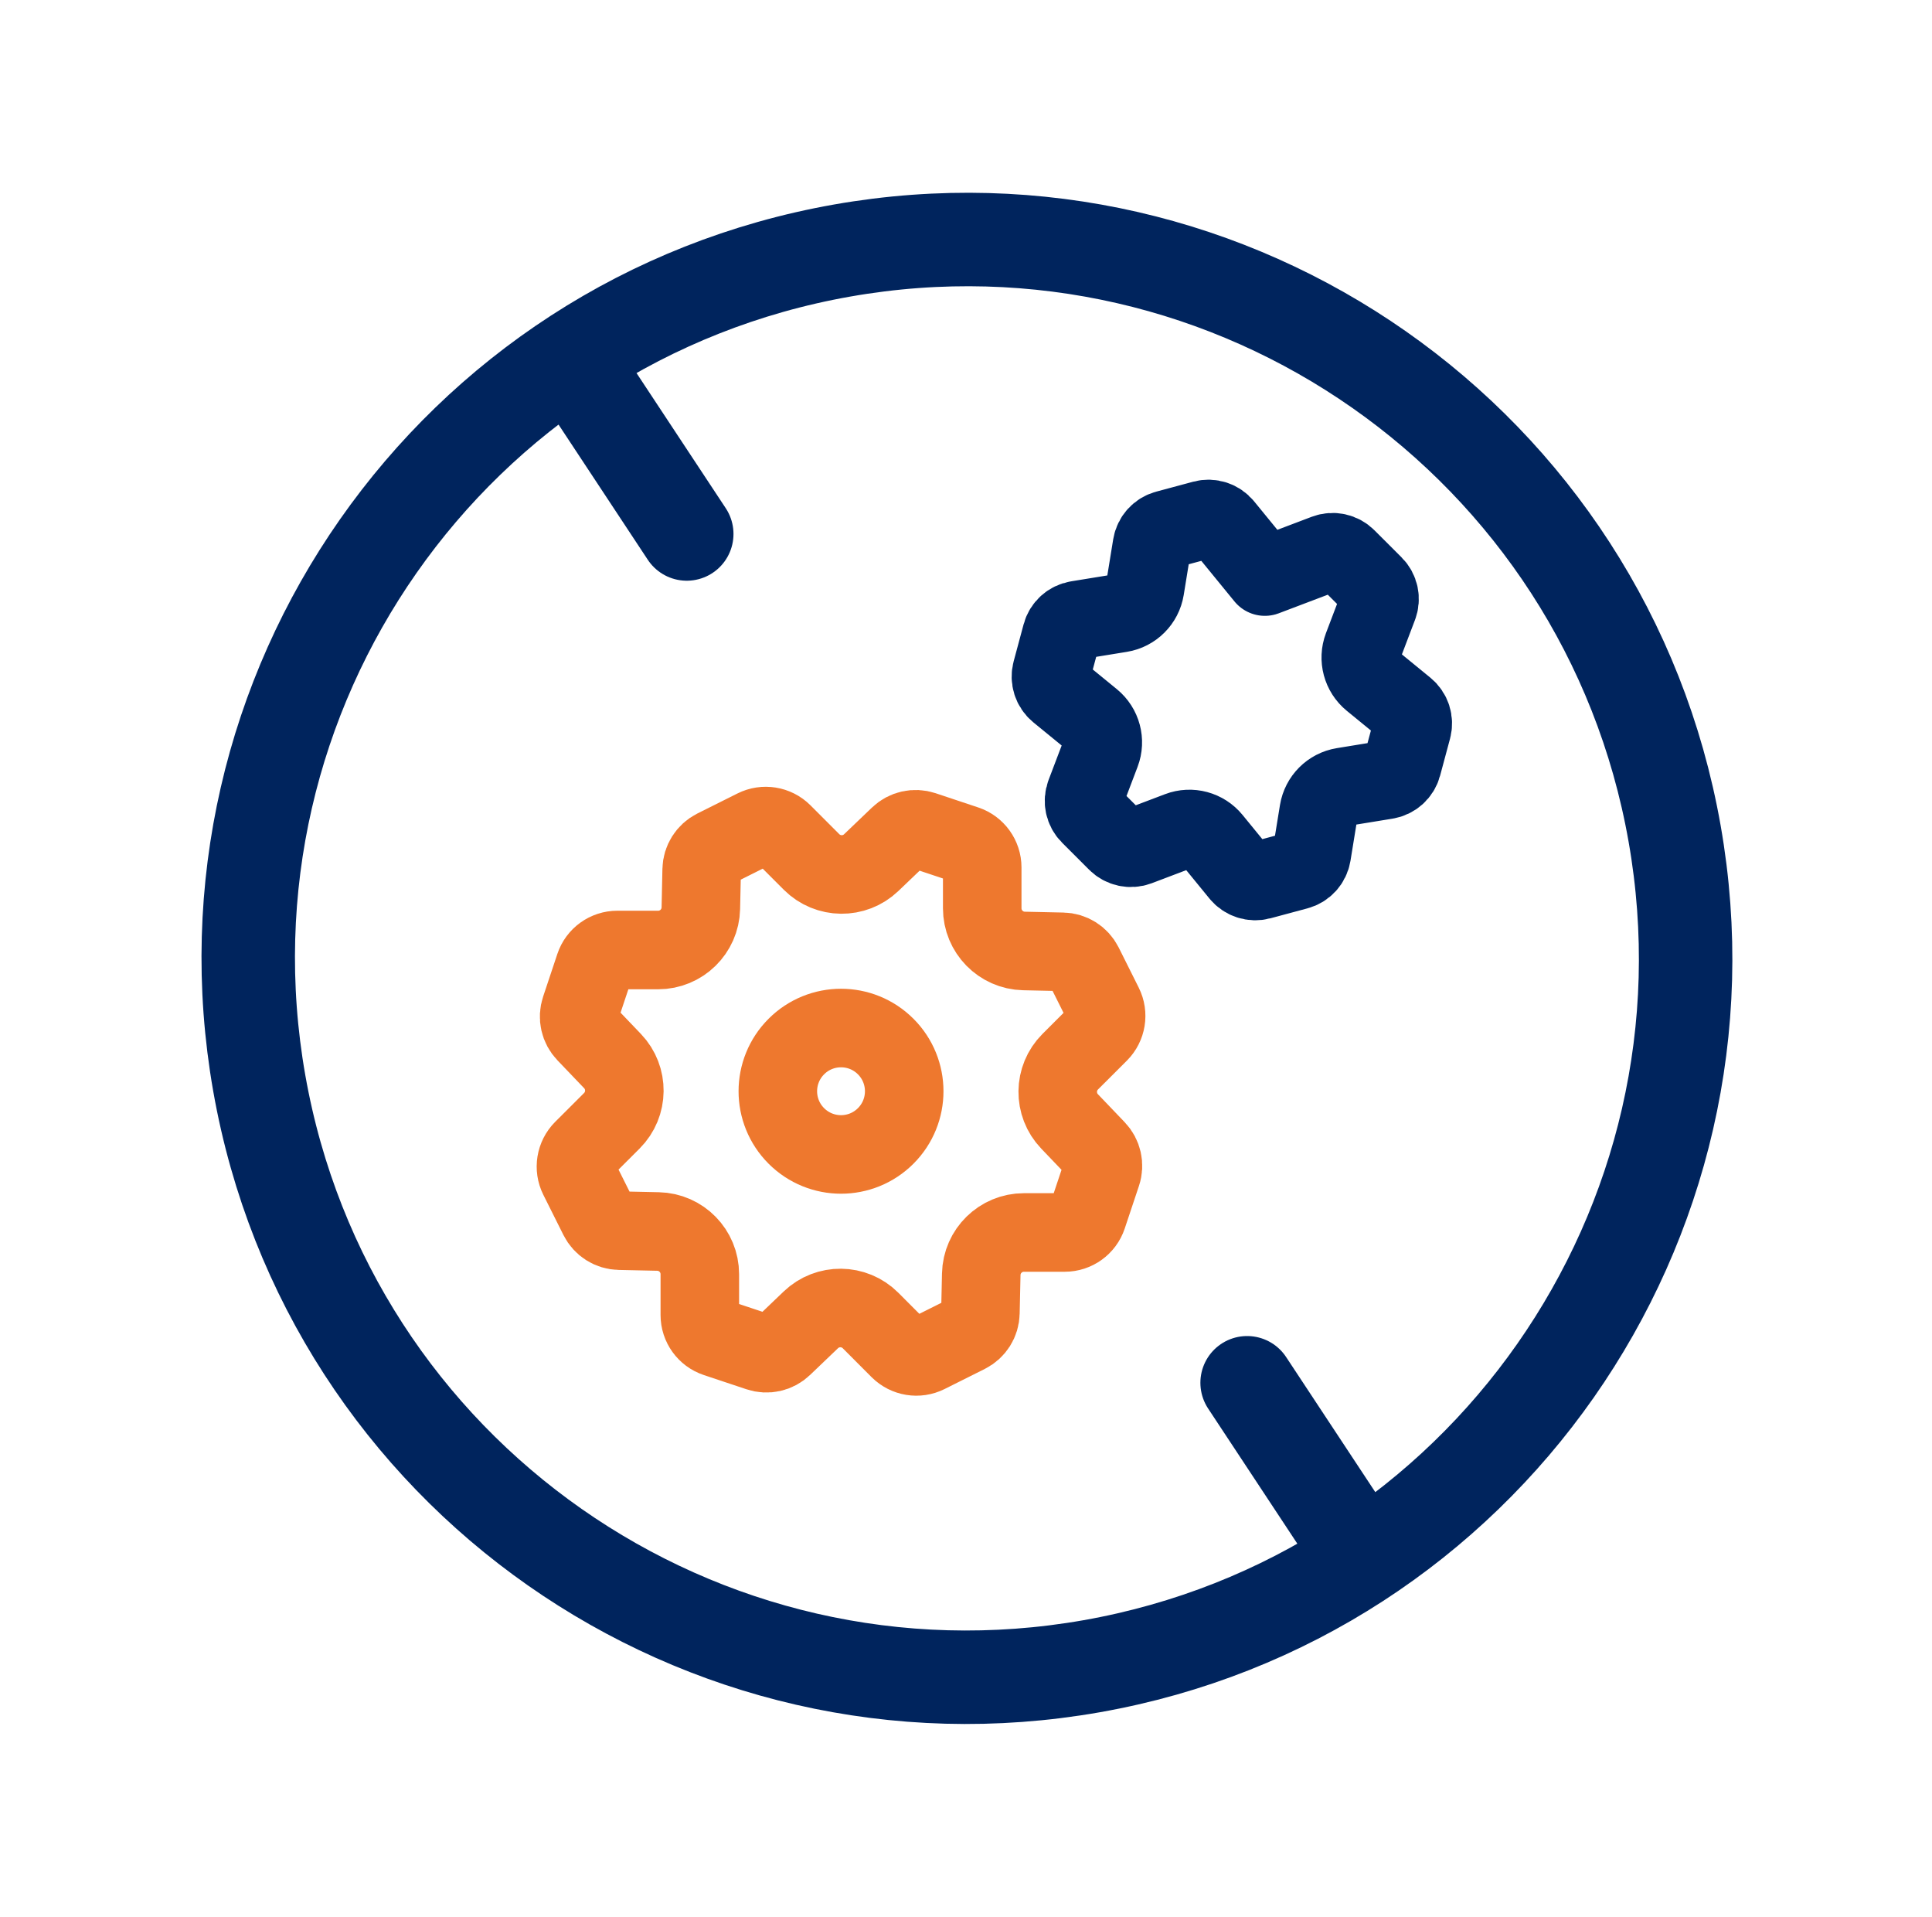
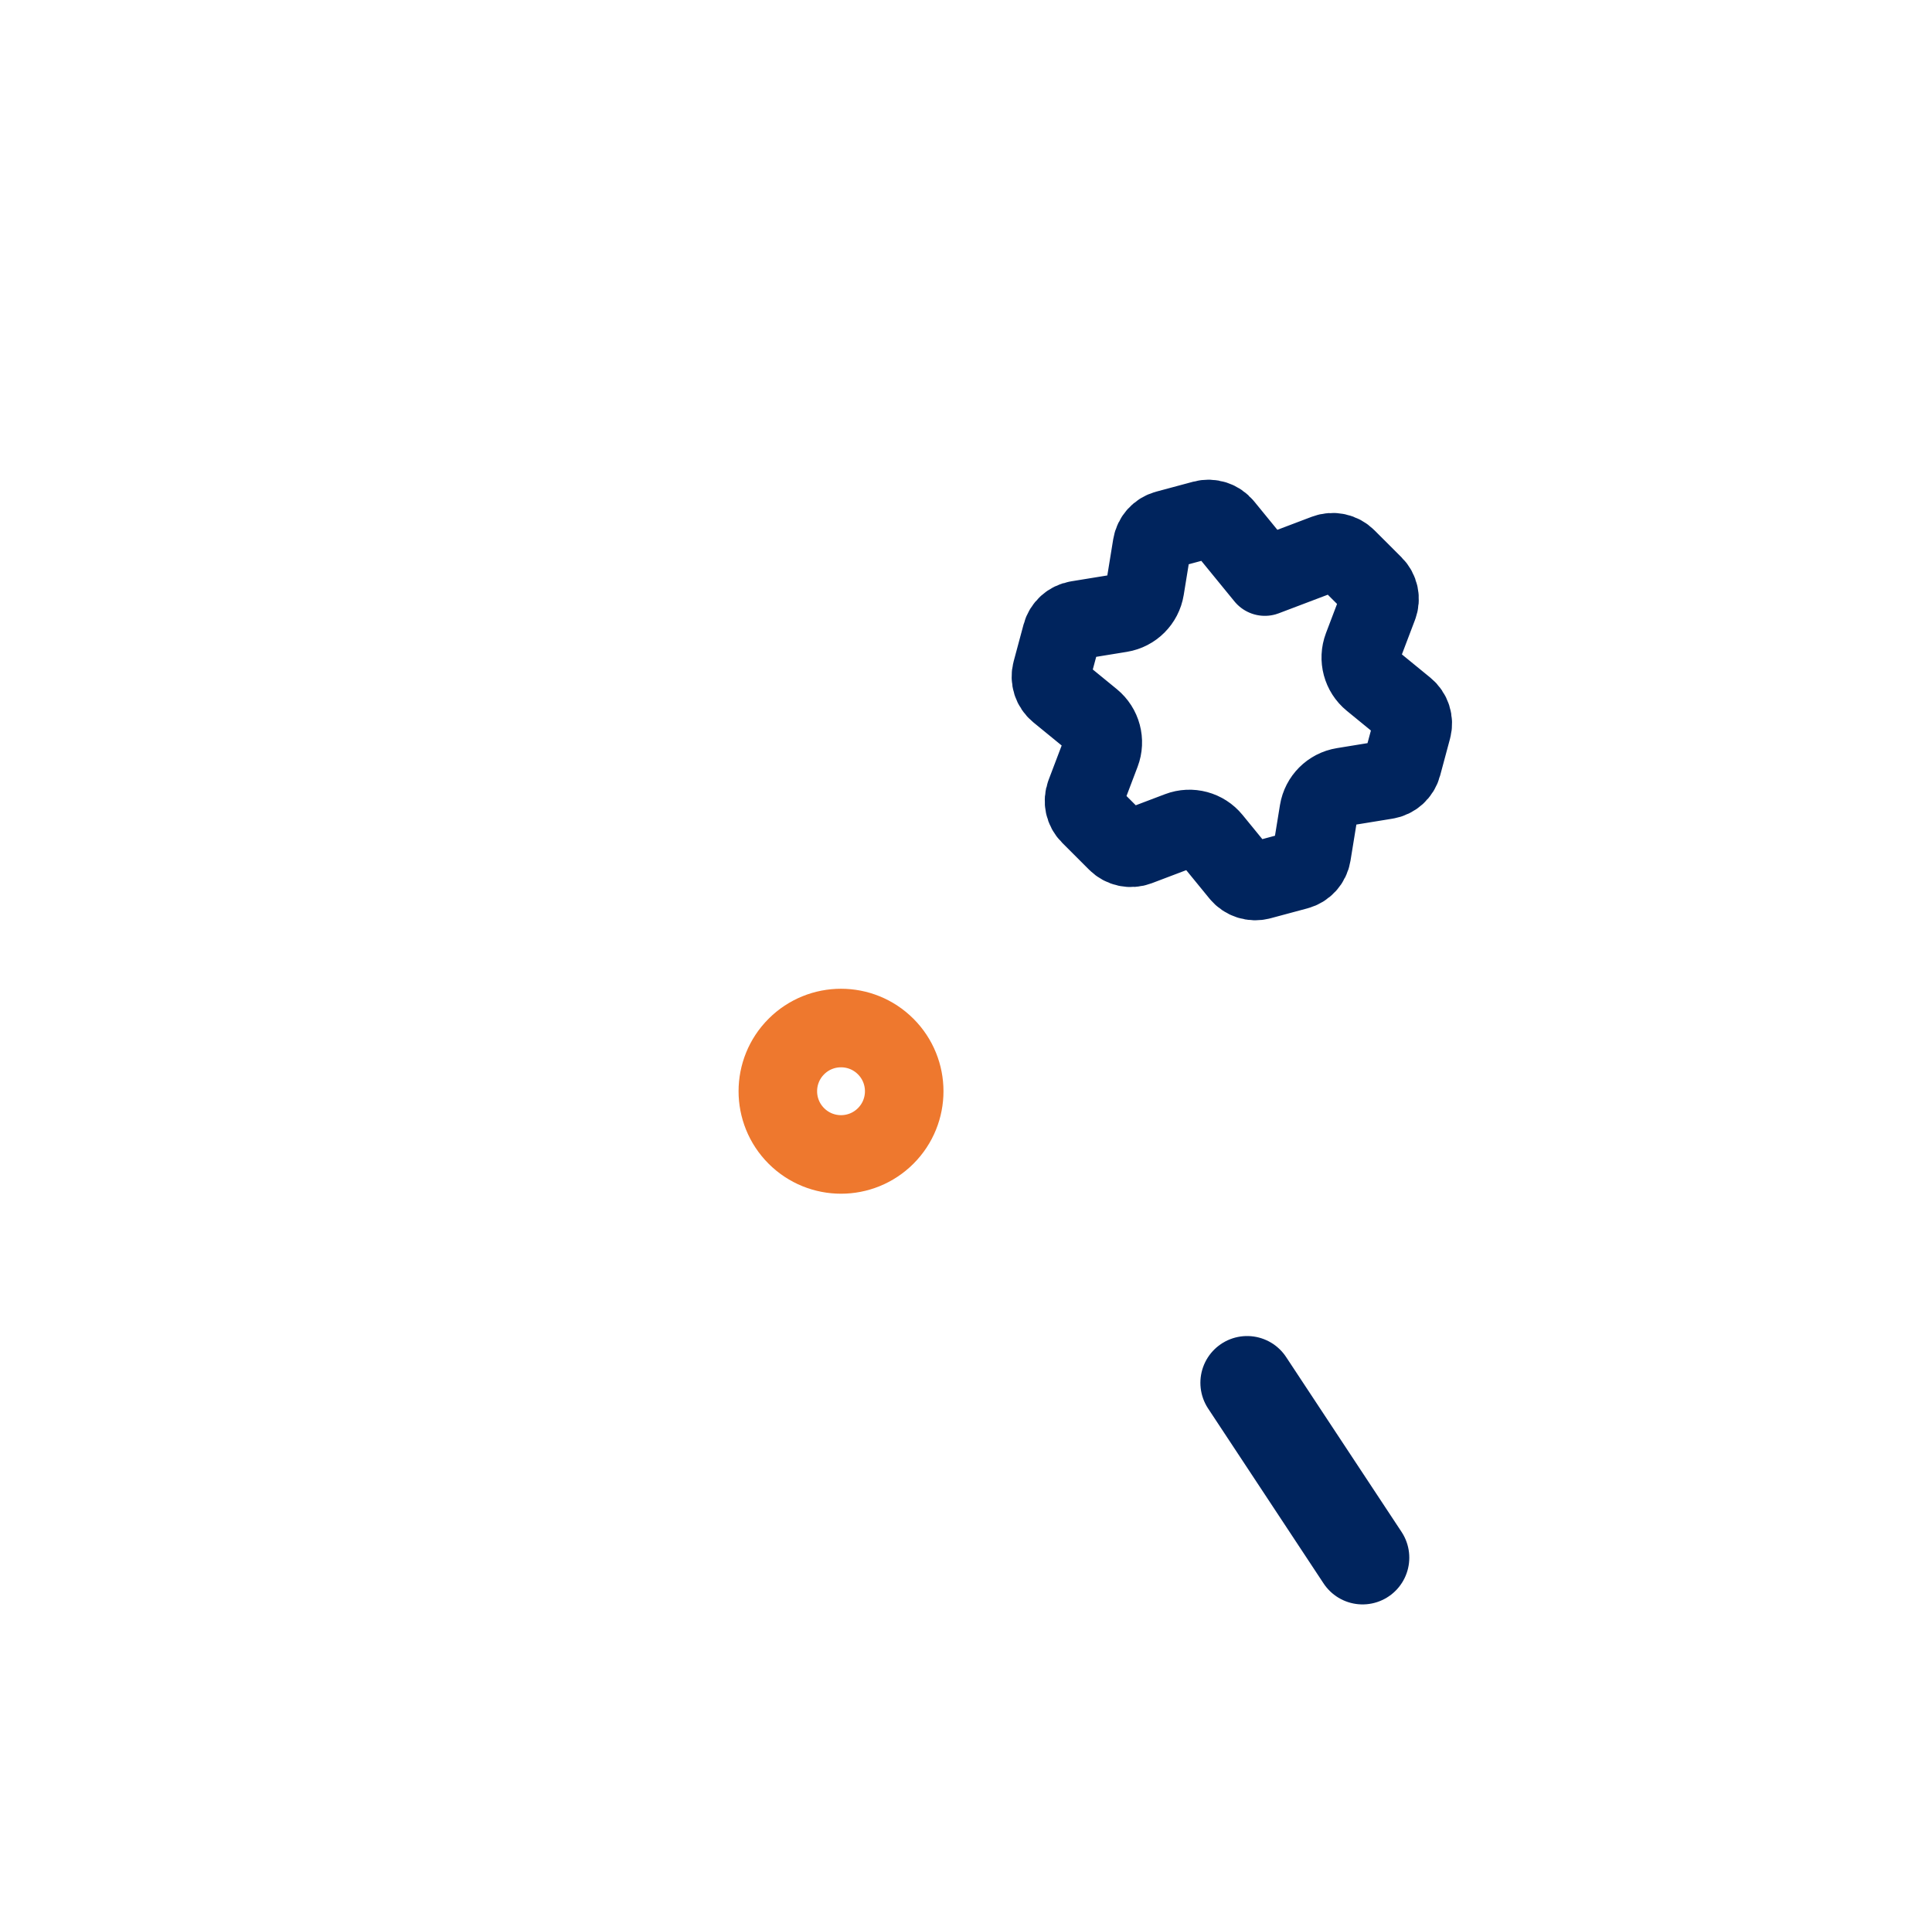
<svg xmlns="http://www.w3.org/2000/svg" width="123" height="122" viewBox="0 0 123 122" fill="none">
-   <path fill-rule="evenodd" clip-rule="evenodd" d="M106.613 53.055C111 77.938 94.382 101.667 69.504 106.054C44.621 110.441 20.892 93.829 16.506 68.946C12.119 44.063 28.731 20.334 53.614 15.947C78.497 11.56 102.226 28.172 106.613 53.055Z" stroke="#00245D" stroke-width="5.95" stroke-linecap="round" stroke-linejoin="round" />
-   <path d="M36.371 22.855L43.722 33.987" stroke="#00245D" stroke-width="5.95" stroke-linecap="round" stroke-linejoin="round" />
  <path d="M86.747 99.145L79.397 88.013" stroke="#00245D" stroke-width="5.95" stroke-linecap="round" stroke-linejoin="round" />
  <path d="M56.388 66.612C57.959 68.183 57.959 70.73 56.388 72.301C54.817 73.872 52.27 73.872 50.699 72.301C49.128 70.73 49.128 68.183 50.699 66.612C52.27 65.041 54.817 65.041 56.388 66.612" stroke="#EE782E" stroke-width="5" stroke-linecap="round" stroke-linejoin="round" />
-   <path fill-rule="evenodd" clip-rule="evenodd" d="M58.776 52.86L61.491 53.766C62.112 53.973 62.533 54.556 62.533 55.21V57.812C62.533 59.289 63.714 60.497 65.191 60.529L67.654 60.583C68.219 60.594 68.728 60.917 68.983 61.423L70.261 63.981C70.554 64.567 70.439 65.274 69.977 65.739L68.136 67.577C67.091 68.622 67.073 70.312 68.095 71.378L69.797 73.157C70.187 73.565 70.32 74.154 70.14 74.69L69.234 77.404C69.027 78.026 68.444 78.446 67.79 78.446H65.188C63.711 78.446 62.503 79.627 62.471 81.104L62.417 83.567C62.406 84.132 62.083 84.641 61.577 84.896L59.019 86.175C58.433 86.468 57.726 86.352 57.261 85.891L55.423 84.049C54.378 83.004 52.688 82.987 51.622 84.008L49.843 85.71C49.435 86.101 48.846 86.234 48.31 86.053L45.596 85.148C44.974 84.94 44.554 84.357 44.554 83.703V81.101C44.554 79.624 43.373 78.416 41.896 78.384L39.436 78.331C38.87 78.319 38.361 77.996 38.107 77.49L36.828 74.933C36.535 74.347 36.651 73.639 37.112 73.174L38.953 71.336C39.998 70.291 40.016 68.601 38.995 67.536L37.293 65.757C36.902 65.348 36.769 64.759 36.95 64.223L37.855 61.509C38.062 60.887 38.646 60.467 39.3 60.467H41.902C43.379 60.467 44.586 59.286 44.619 57.809L44.672 55.346C44.684 54.781 45.007 54.272 45.513 54.017L48.07 52.739C48.656 52.446 49.364 52.561 49.828 53.023L51.667 54.864C52.712 55.909 54.402 55.926 55.467 54.905L57.246 53.203C57.649 52.816 58.241 52.682 58.776 52.86Z" stroke="#EE782E" stroke-width="5" stroke-linecap="round" stroke-linejoin="round" />
-   <path fill-rule="evenodd" clip-rule="evenodd" d="M80.24 56.033L82.596 55.4C83.072 55.272 83.43 54.876 83.51 54.387L83.957 51.638C84.088 50.841 84.712 50.217 85.508 50.087L88.255 49.639C88.744 49.56 89.14 49.201 89.268 48.725L89.901 46.369C90.028 45.889 89.865 45.383 89.481 45.069L87.323 43.305C86.698 42.793 86.47 41.941 86.754 41.186L87.746 38.575C87.921 38.113 87.811 37.589 87.459 37.24L85.733 35.517C85.384 35.168 84.86 35.056 84.398 35.23L80.527 36.698L77.91 33.496C77.596 33.111 77.087 32.948 76.611 33.075L74.254 33.709C73.778 33.836 73.42 34.233 73.34 34.721L72.893 37.471C72.763 38.267 72.138 38.892 71.342 39.022L68.595 39.469C68.106 39.549 67.71 39.907 67.583 40.384L66.949 42.74C66.822 43.216 66.985 43.725 67.367 44.039L69.521 45.8C70.146 46.312 70.374 47.165 70.087 47.92L69.095 50.531C68.921 50.992 69.03 51.516 69.382 51.865L71.108 53.591C71.457 53.94 71.981 54.053 72.443 53.878L75.057 52.887C75.811 52.599 76.664 52.83 77.173 53.455L78.937 55.613C79.254 55.998 79.763 56.16 80.24 56.033V56.033Z" stroke="#00245D" stroke-width="5" stroke-linecap="round" stroke-linejoin="round" />
+   <path fill-rule="evenodd" clip-rule="evenodd" d="M80.24 56.033L82.596 55.4C83.072 55.272 83.43 54.876 83.51 54.387L83.957 51.638C84.088 50.841 84.712 50.217 85.508 50.087L88.255 49.639C88.744 49.56 89.14 49.201 89.268 48.725L89.901 46.369C90.028 45.889 89.865 45.383 89.481 45.069L87.323 43.305C86.698 42.793 86.47 41.941 86.754 41.186L87.746 38.575C87.921 38.113 87.811 37.589 87.459 37.24L85.733 35.517C85.384 35.168 84.86 35.056 84.398 35.23L80.527 36.698L77.91 33.496C77.596 33.111 77.087 32.948 76.611 33.075L74.254 33.709C73.778 33.836 73.42 34.233 73.34 34.721L72.893 37.471C72.763 38.267 72.138 38.892 71.342 39.022L68.595 39.469C68.106 39.549 67.71 39.907 67.583 40.384L66.949 42.74C66.822 43.216 66.985 43.725 67.367 44.039L69.521 45.8C70.146 46.312 70.374 47.165 70.087 47.92L69.095 50.531C68.921 50.992 69.03 51.516 69.382 51.865L71.108 53.591C71.457 53.94 71.981 54.053 72.443 53.878L75.057 52.887C75.811 52.599 76.664 52.83 77.173 53.455L78.937 55.613C79.254 55.998 79.763 56.16 80.24 56.033V56.033" stroke="#00245D" stroke-width="5" stroke-linecap="round" stroke-linejoin="round" />
</svg>